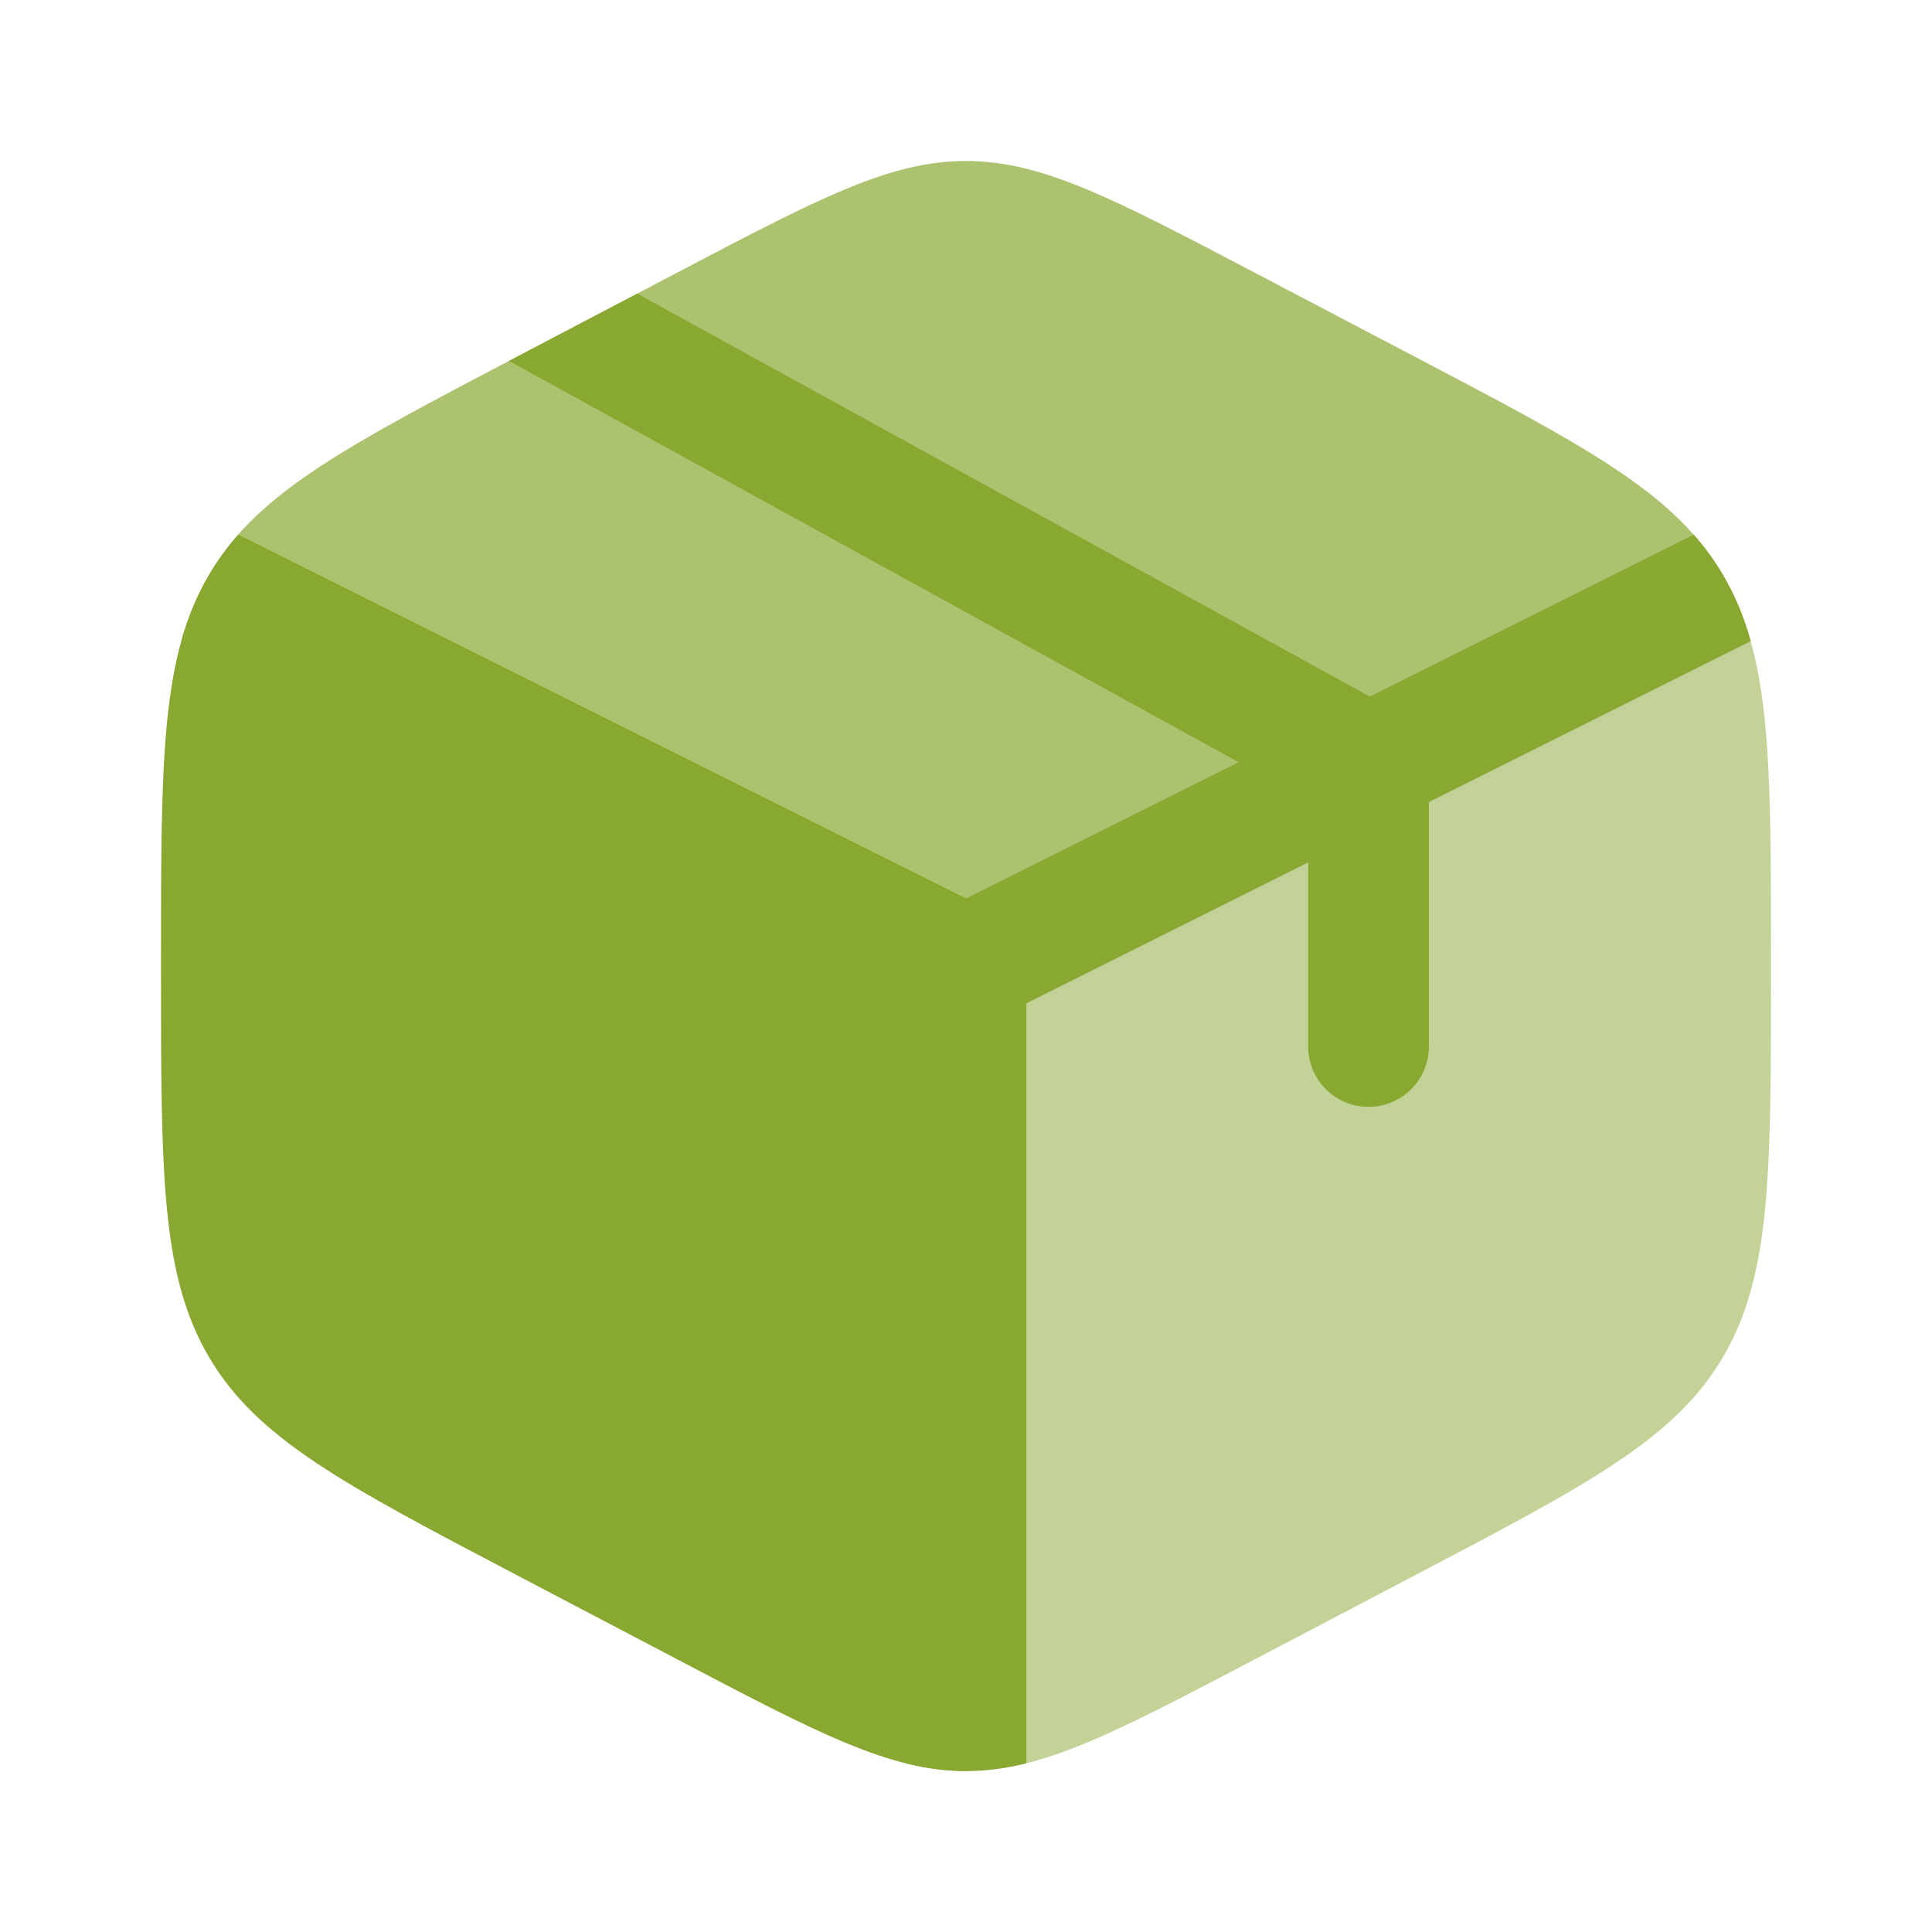
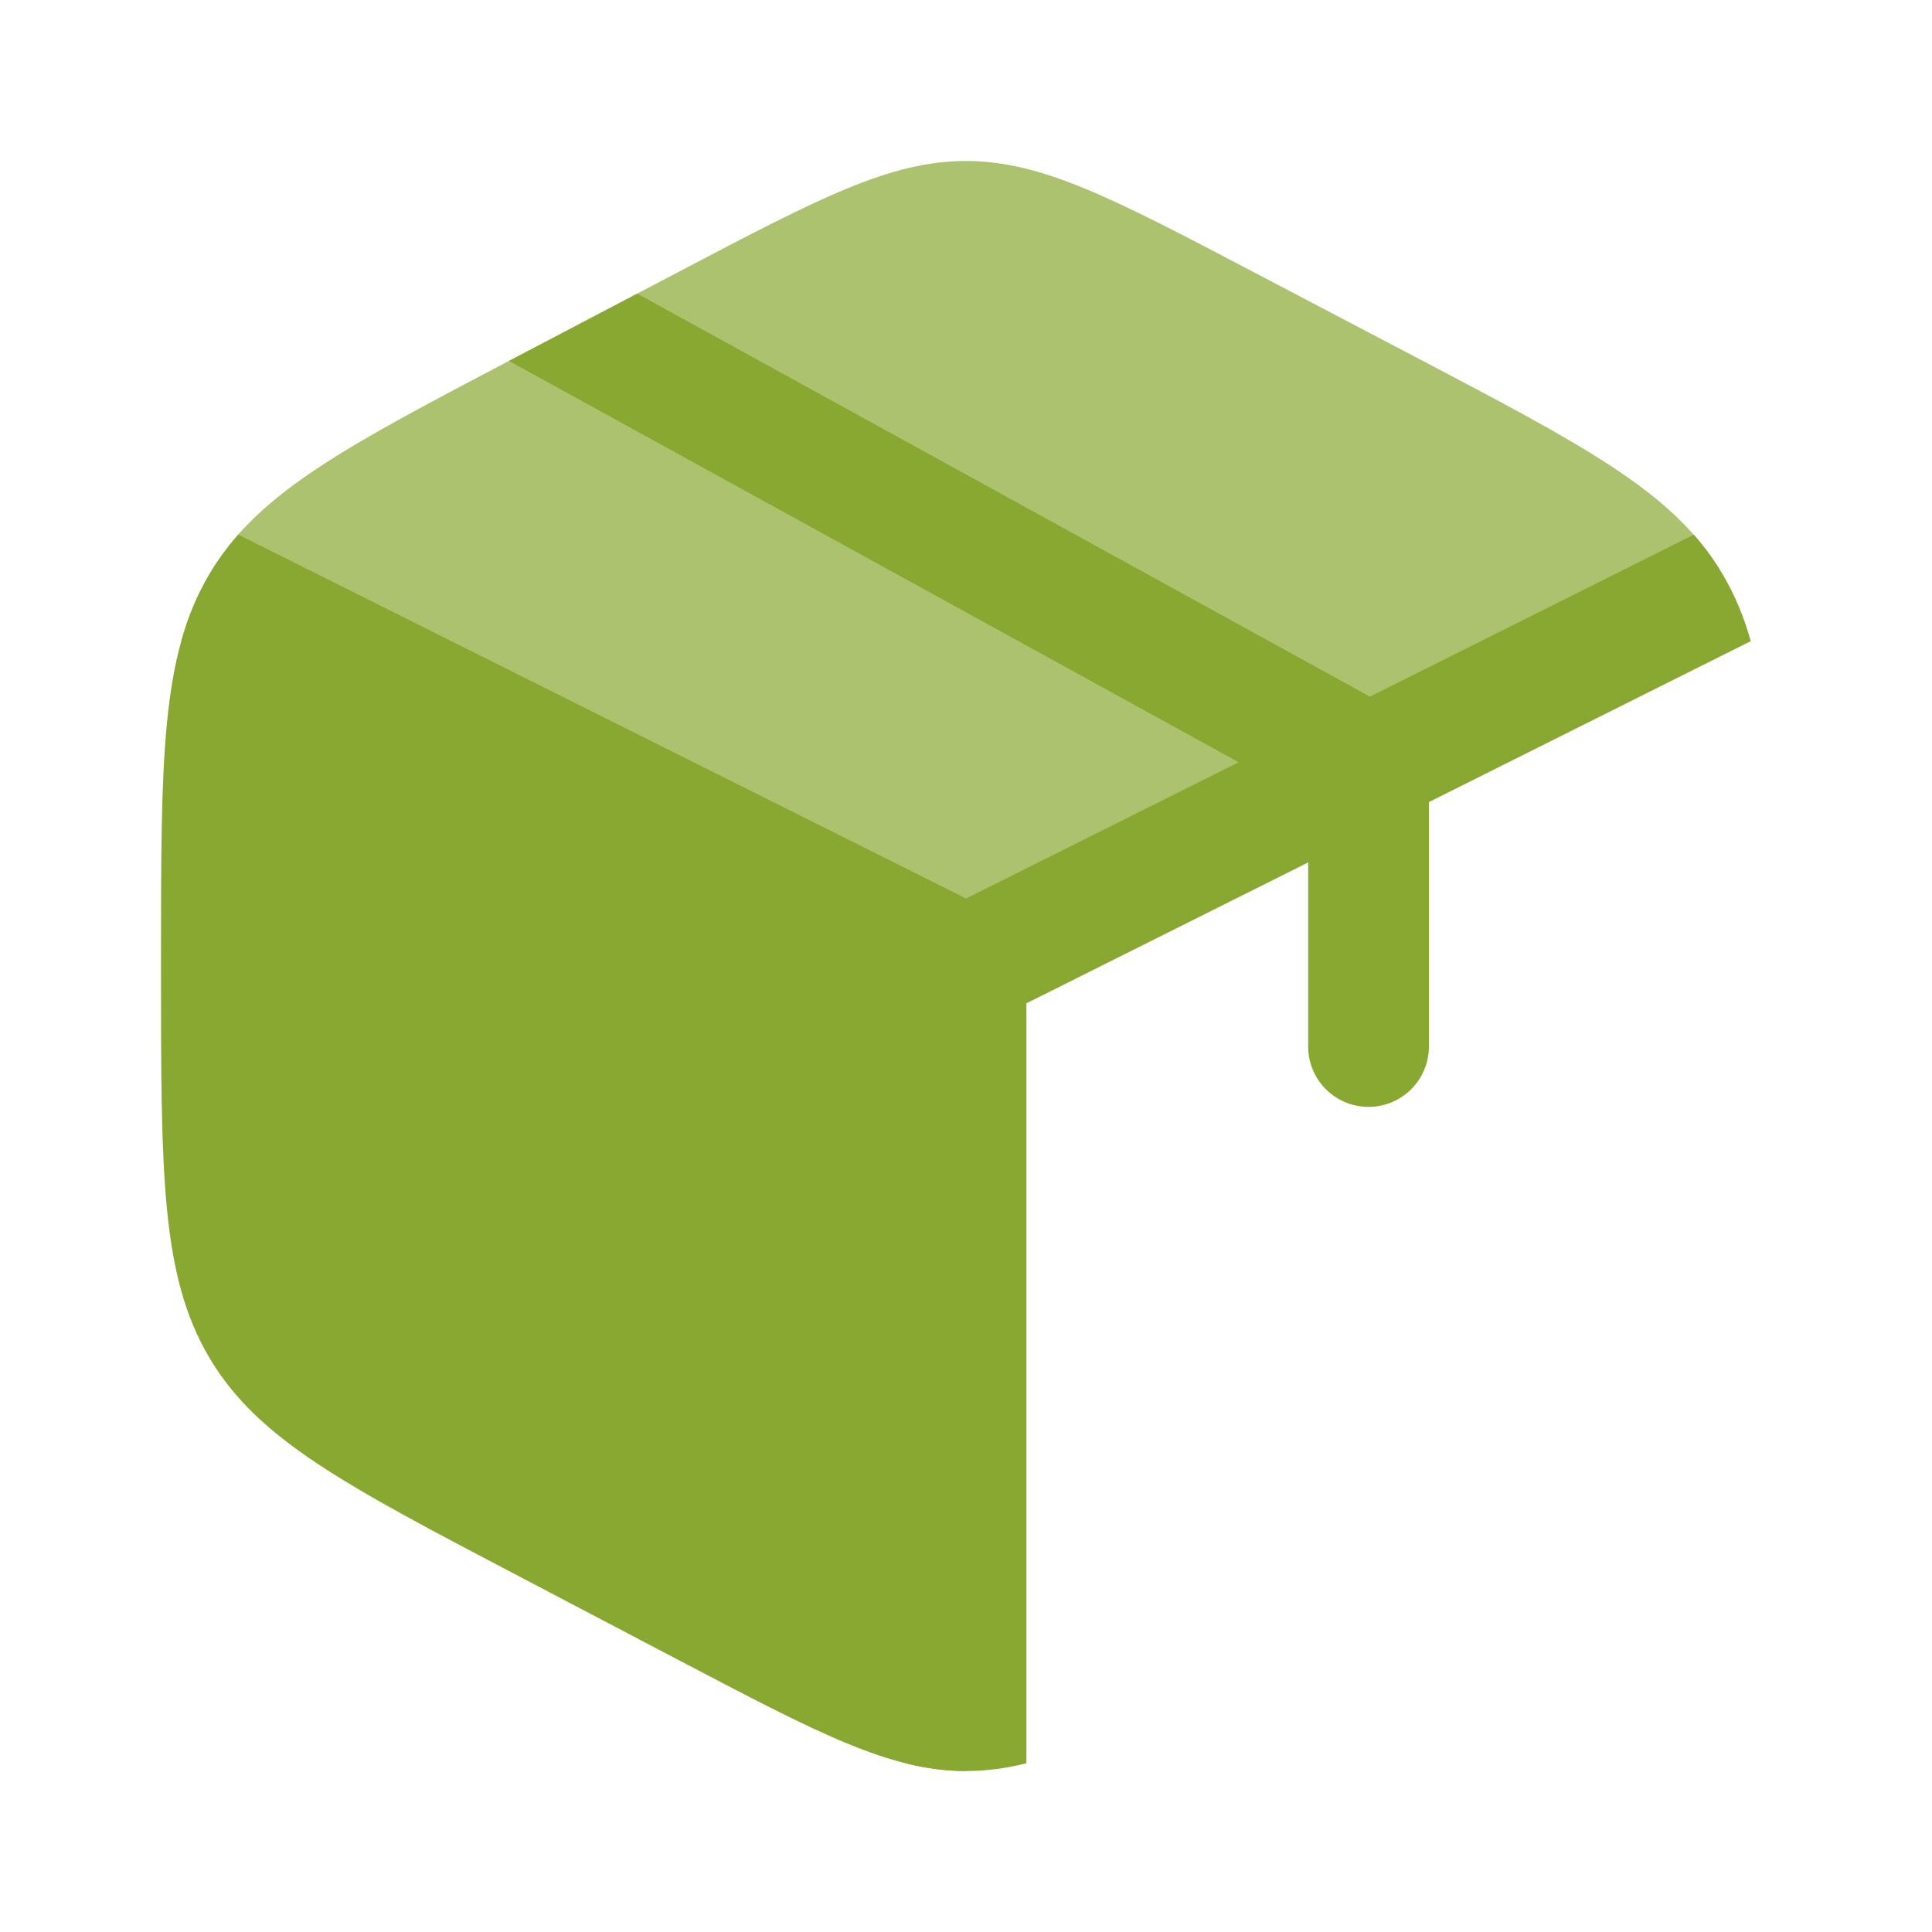
<svg xmlns="http://www.w3.org/2000/svg" width="48" height="48" viewBox="0 0 48 48" fill="none">
  <path d="M16.845 41.236C20.356 43.079 22.111 44 24 44V24L5.276 14.146C5.248 14.19 5.221 14.235 5.195 14.28C4 16.309 4 18.834 4 23.883V24.117C4 29.167 4 31.692 5.195 33.721C6.39 35.75 8.541 36.879 12.845 39.137L16.845 41.236Z" fill="#89A831" />
  <path opacity="0.7" d="M35.153 8.863L31.153 6.764C27.642 4.921 25.886 4 23.997 4C22.109 4 20.353 4.921 16.842 6.764L12.842 8.863C8.634 11.071 6.484 12.2 5.273 14.145L23.997 24L42.721 14.145C41.511 12.2 39.36 11.071 35.153 8.863Z" fill="#89A831" />
-   <path opacity="0.5" d="M42.805 14.28C42.779 14.235 42.752 14.19 42.724 14.146L24 24V44C25.889 44 27.644 43.079 31.155 41.236L35.155 39.137C39.459 36.879 41.61 35.75 42.805 33.721C44 31.692 44 29.167 44 24.117V23.883C44 18.834 44 16.309 42.805 14.28Z" fill="#89A831" />
  <path d="M12.647 8.968C12.712 8.933 12.778 8.898 12.845 8.863L15.832 7.296L34.034 17.307L42.081 13.283C42.357 13.595 42.596 13.924 42.806 14.28C43.105 14.788 43.329 15.327 43.497 15.929L35.501 19.927V26C35.501 26.829 34.829 27.5 34.001 27.5C33.172 27.5 32.501 26.829 32.501 26V21.427L25.501 24.927V43.808C24.987 43.936 24.498 44 24.001 44C23.503 44 23.014 43.936 22.501 43.808V24.927L4.504 15.929C4.672 15.327 4.896 14.788 5.195 14.28C5.405 13.924 5.645 13.595 5.92 13.283L24.001 22.323L30.773 18.937L12.647 8.968Z" fill="#89A831" />
</svg>